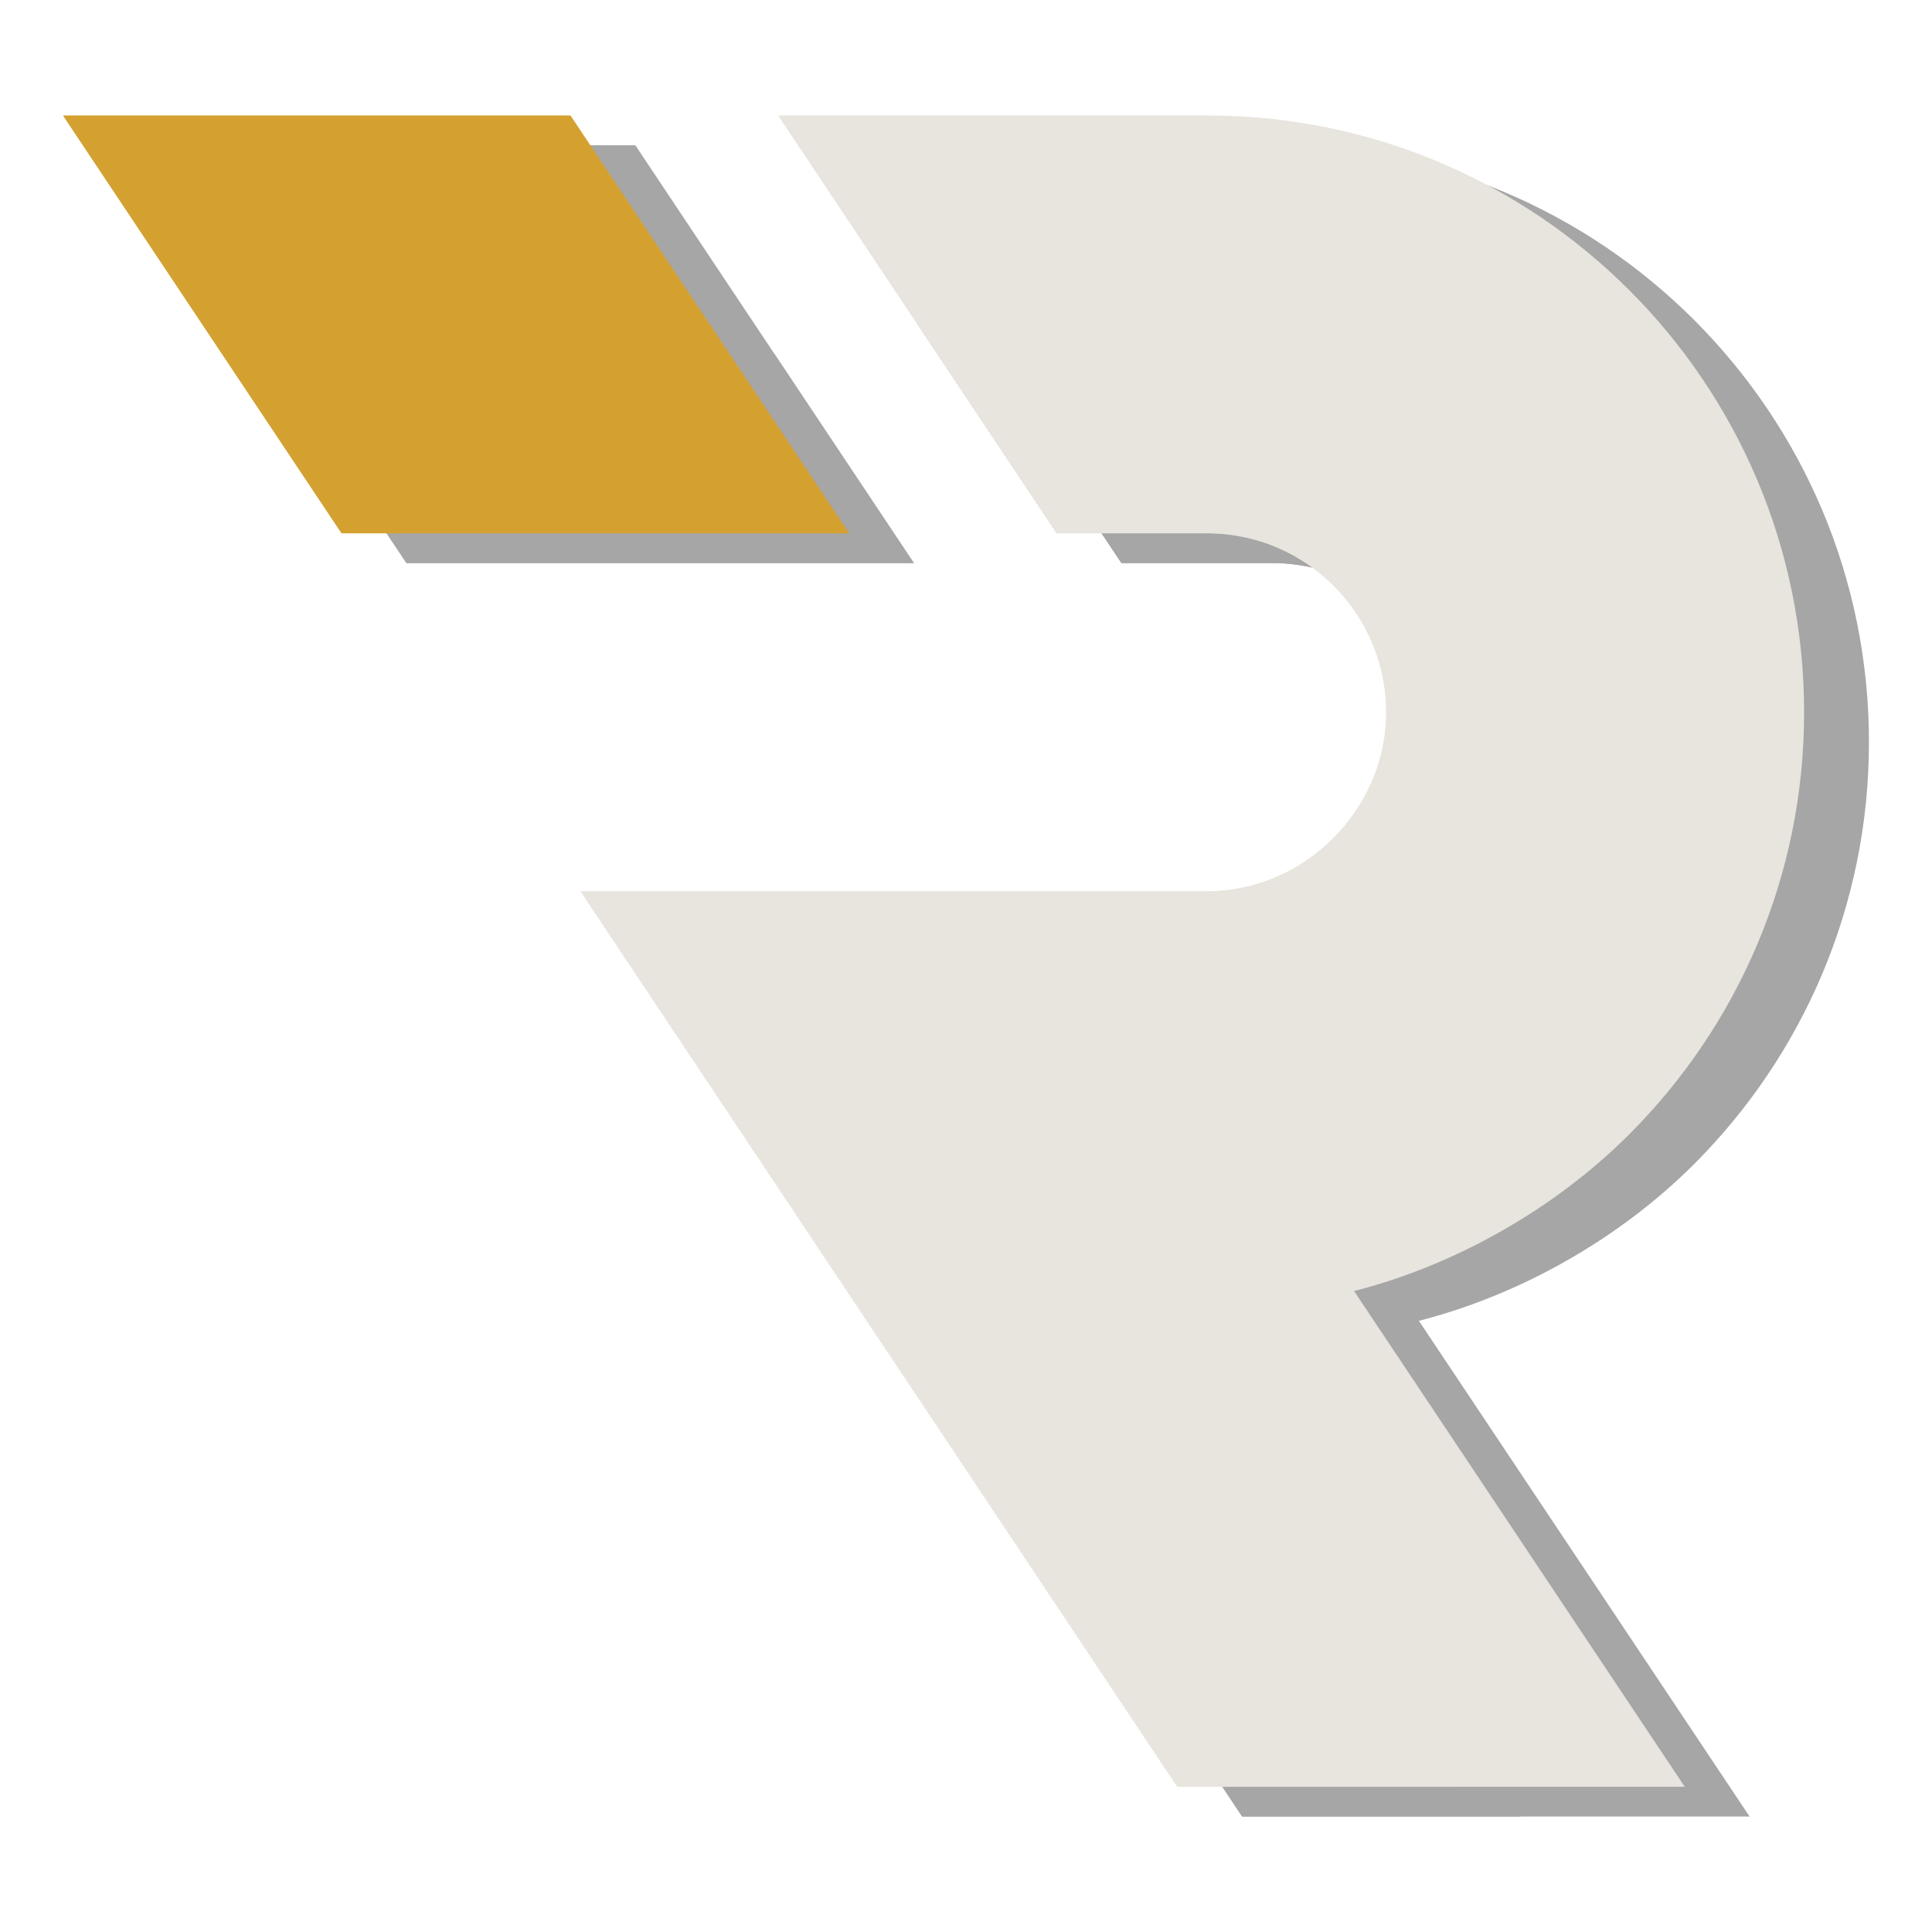
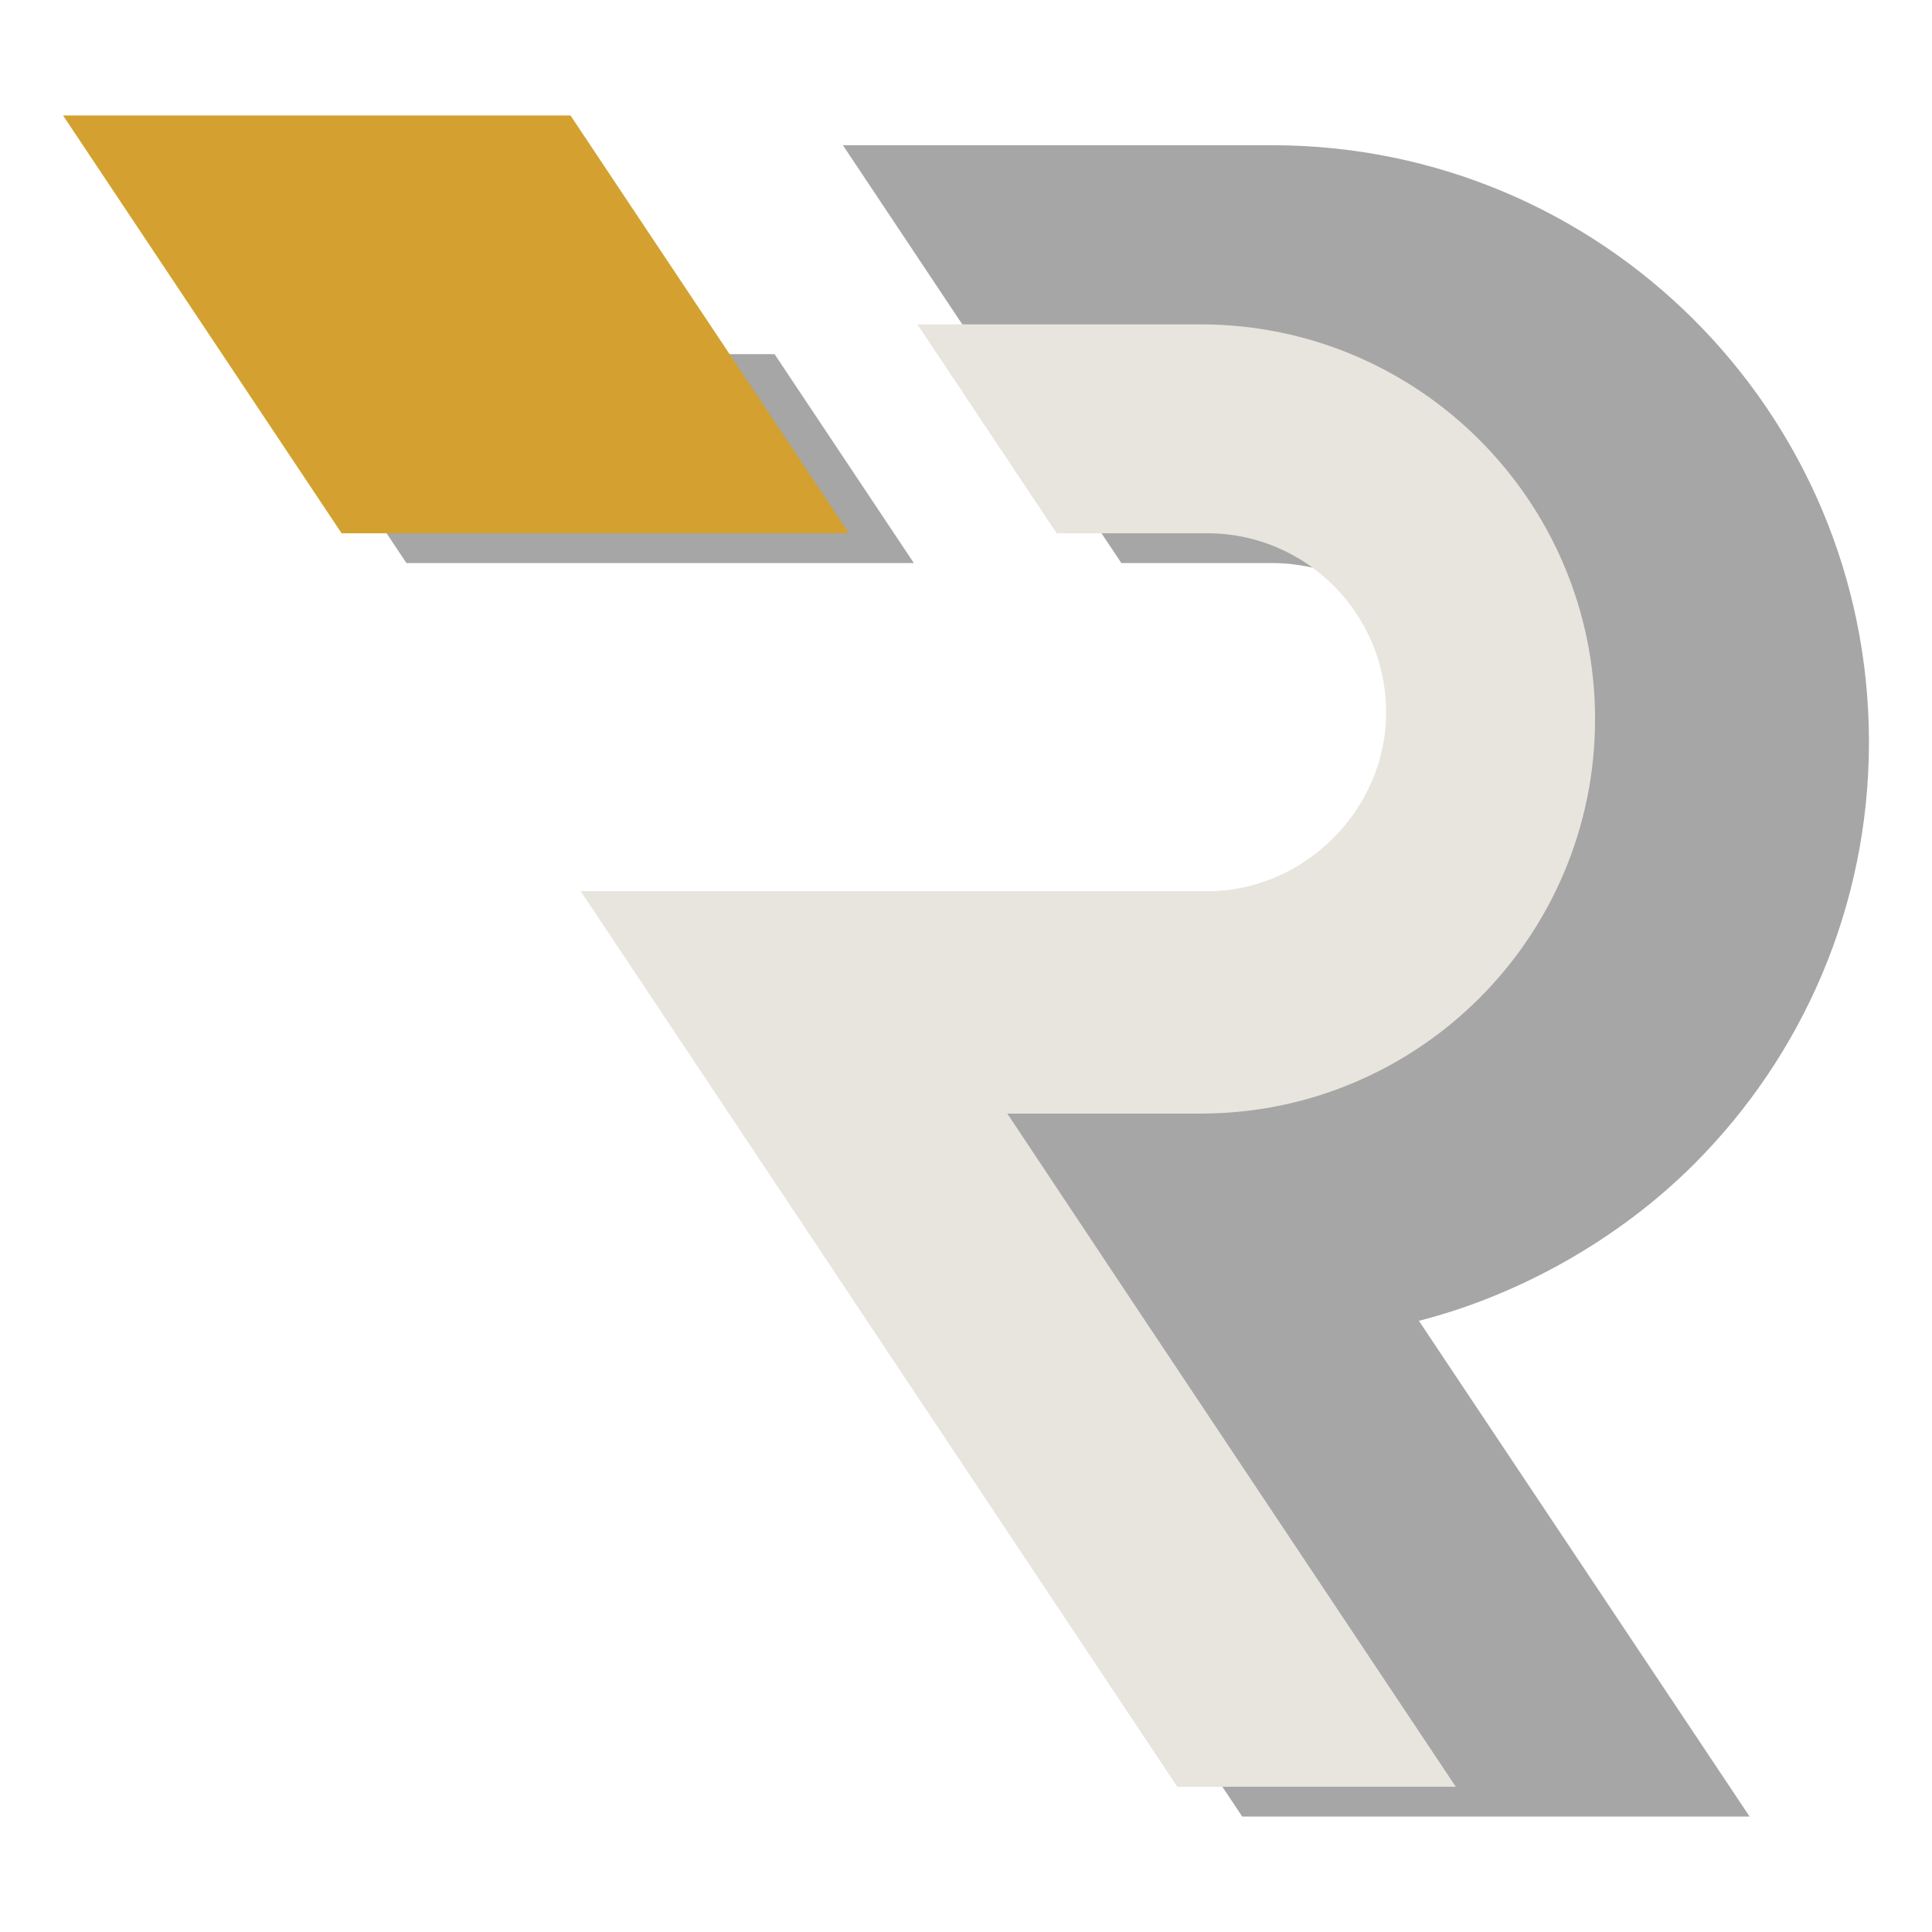
<svg xmlns="http://www.w3.org/2000/svg" width="500" height="500" version="1.0" viewBox="0 0 375 375">
  <defs>
    <clipPath id="a">
      <path d="M125 28.188h238v324.75H125Zm0 0" />
    </clipPath>
    <clipPath id="b">
      <path d="M24.777 28.188H178V110H24.777Zm0 0" />
    </clipPath>
    <clipPath id="c">
-       <path d="M125 68h198v284.938H125Zm0 0" />
-     </clipPath>
+       </clipPath>
    <clipPath id="d">
      <path d="M24.777 28.188H178V110H24.777Zm0 0" />
    </clipPath>
    <clipPath id="e">
-       <path d="M112 22.41h238.441V347H112Zm0 0" />
-     </clipPath>
+       </clipPath>
    <clipPath id="f">
      <path d="M12.191 22.41H165V104H12.191Zm0 0" />
    </clipPath>
    <clipPath id="g">
      <path d="M12.191 22.41H165V104H12.191Zm0 0" />
    </clipPath>
  </defs>
  <g clip-path="url(#a)">
    <path fill="#a6a6a6" fill-rule="evenodd" d="m275.406 256.367 64.188 96.219h-98.48l-61.81-92.684-54.046-81.101h121.648c18.91 0 34.758-15.867 34.758-34.754 0-19.176-15.582-34.758-34.758-34.758h-29.25L163.61 28.188h83.297c64.012 0 115.856 51.847 115.856 115.859 0 31.976-12.977 60.941-33.946 81.91-14.41 14.41-33.675 25.379-53.41 30.41" />
  </g>
  <g clip-path="url(#b)">
-     <path fill="#a6a6a6" fill-rule="evenodd" d="M177.379 109.29H78.89L24.824 28.187h98.492Zm0 0" />
-   </g>
+     </g>
  <g clip-path="url(#c)">
-     <path fill="#a6a6a6" fill-rule="evenodd" d="M245.594 221.926h-37.485l25.23 37.937 61.817 92.723h-54.07l-38.922-58.48-76.867-115.344h121.648c18.832 0 34.692-15.856 34.692-34.692 0-19.195-15.59-34.78-34.692-34.78h-29.273l-27.027-40.552h54.949c42.351 0 76.594 34.332 76.594 76.594s-34.243 76.594-76.594 76.594" />
-   </g>
+     </g>
  <g clip-path="url(#d)">
    <path fill="#a6a6a6" fill-rule="evenodd" d="m24.824 28.188 54.067 81.101h98.488l-27.035-40.55h-41.028a108.13 108.13 0 0 1-82.074-37.731Zm0 0" />
  </g>
  <g clip-path="url(#e)">
    <path fill="#e8e5de" fill-rule="evenodd" d="m262.824 250.59 64.184 96.219h-98.48l-61.81-92.688-54.042-81.098h121.648c18.906 0 34.754-15.867 34.754-34.757 0-19.172-15.582-34.758-34.754-34.758H205.07L151.023 22.41h83.301c64.008 0 115.852 51.848 115.852 115.856 0 31.976-12.977 60.941-33.946 81.91-14.41 14.41-33.675 25.379-53.406 30.414" />
  </g>
  <g clip-path="url(#f)">
    <path fill="#d4a130" fill-rule="evenodd" d="M164.793 103.508H66.305L12.238 22.41h98.492Zm0 0" />
  </g>
  <path fill="#e8e5de" fill-rule="evenodd" d="M233.008 216.148h-37.485l25.23 37.934 61.817 92.727H228.5l-38.922-58.485-76.867-115.34h121.648c18.832 0 34.692-15.859 34.692-34.695 0-19.191-15.586-34.781-34.692-34.781h-29.27l-27.03-40.551h54.949c42.351 0 76.594 34.336 76.594 76.598 0 42.257-34.243 76.593-76.594 76.593" />
  <g clip-path="url(#g)">
-     <path fill="#d4a130" fill-rule="evenodd" d="m12.238 22.41 54.067 81.098h98.488l-27.031-40.551H96.734a108.12 108.12 0 0 1-82.074-37.73Zm0 0" />
-   </g>
+     </g>
</svg>